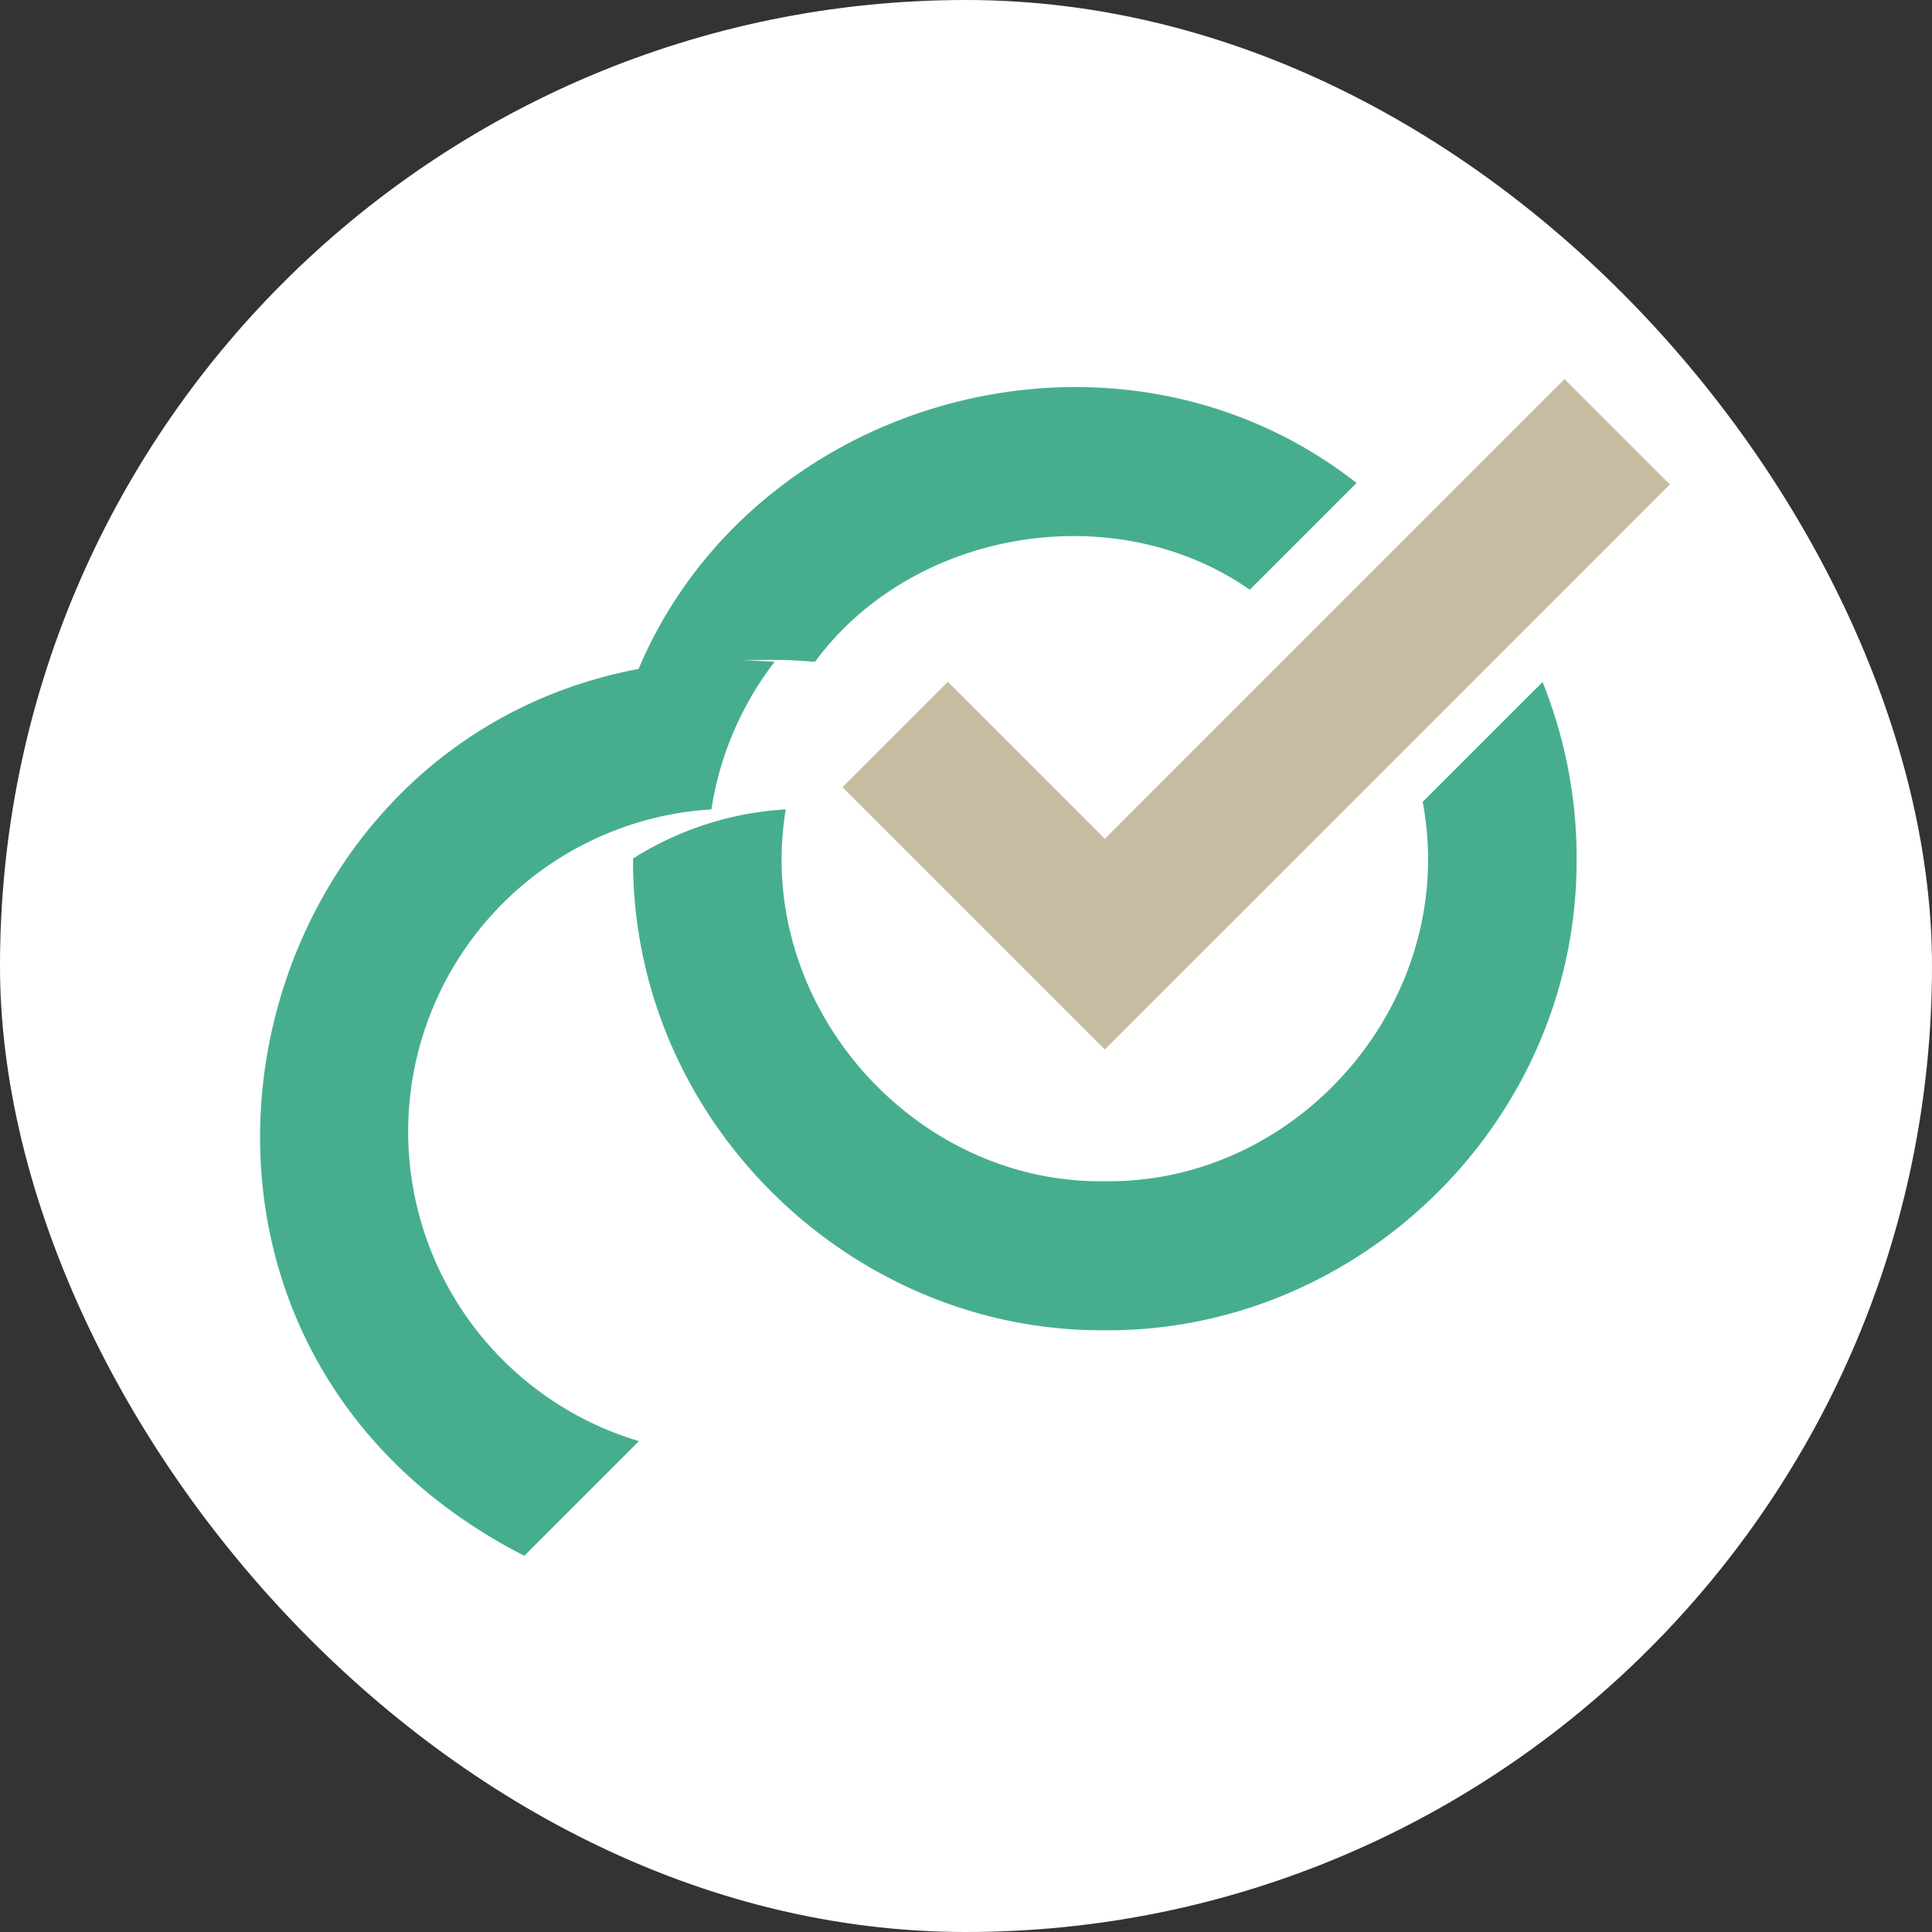
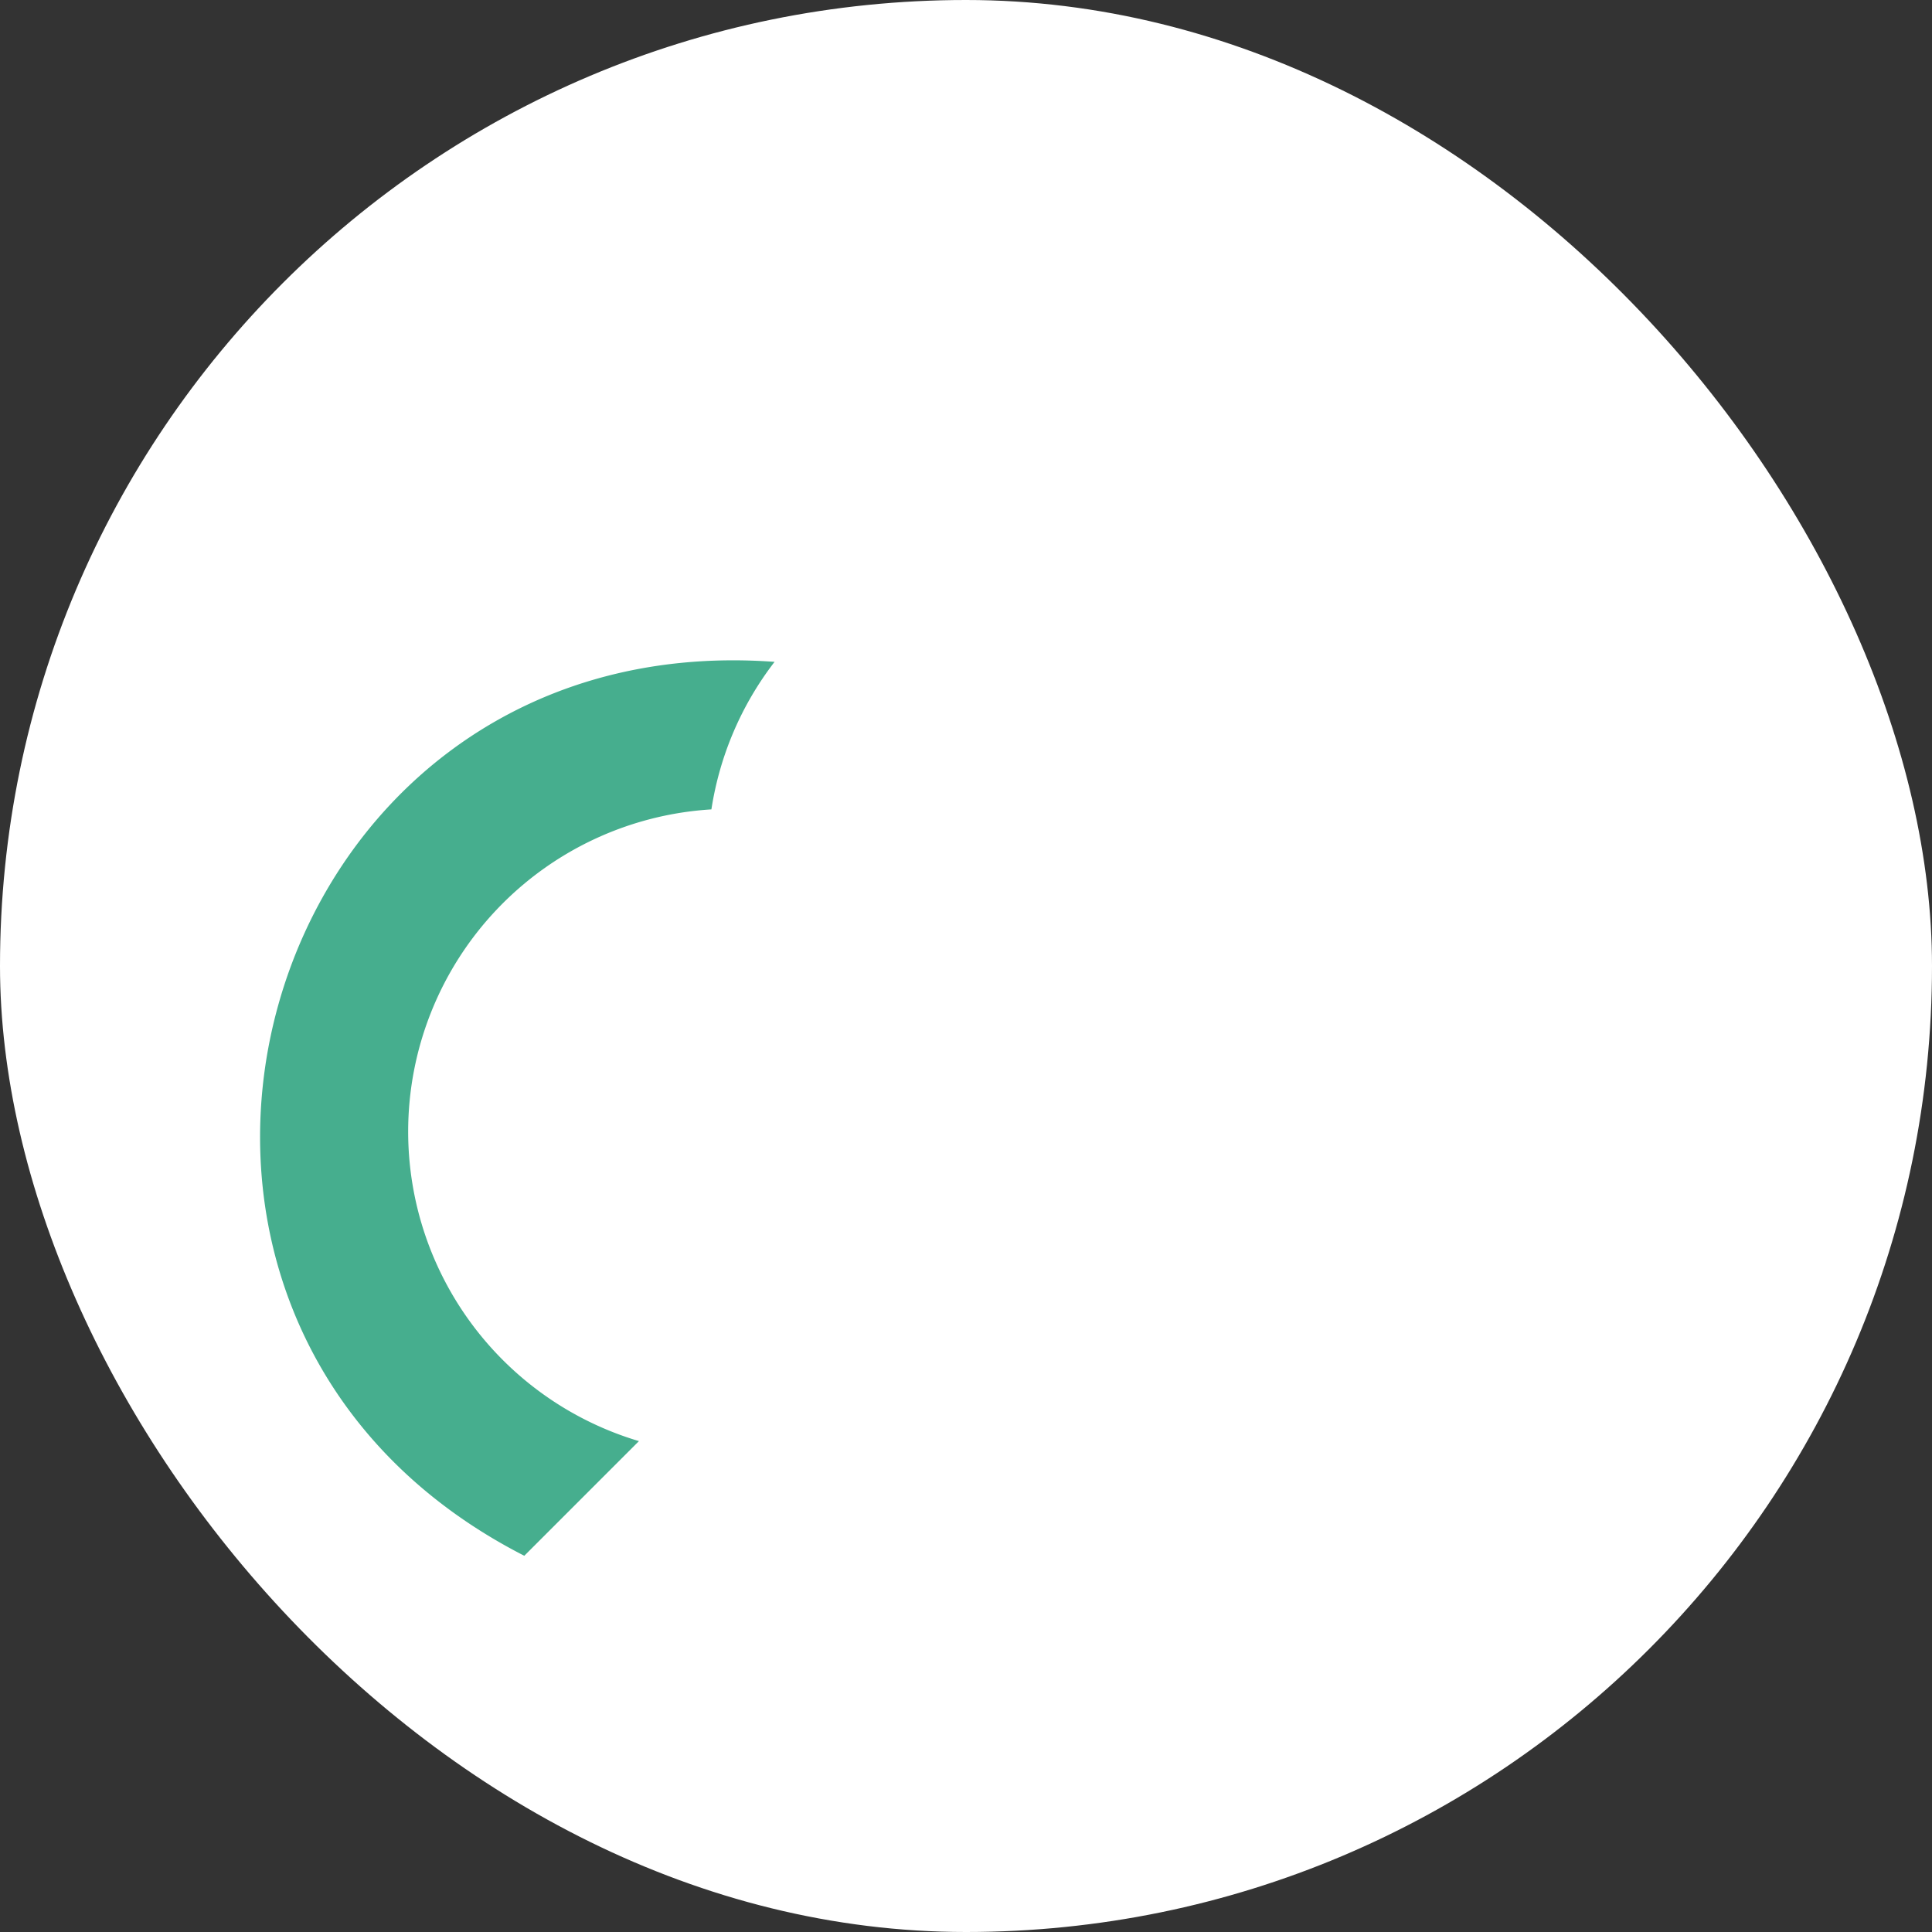
<svg xmlns="http://www.w3.org/2000/svg" width="260" height="260" viewBox="0 0 260 260">
  <rect x="0" y="0" width="260" height="260" fill="#333333" stroke="none" />
  <g id="Group_4065" data-name="Group 4065" transform="translate(12905 -3364)">
    <rect id="Rectangle_884" data-name="Rectangle 884" width="260" height="260" rx="130" transform="translate(-12905 3364)" fill="#fff" />
    <g id="Group_4064" data-name="Group 4064" transform="translate(-12870 3415.019)">
-       <path id="Path_121861" data-name="Path 121861" d="M696.587,14.205,682.218,28.575c-18.358-12.79-45.534-8-58.513,9.706A63.873,63.873,0,0,0,599.35,40.74C614.2,2.8,663.983-11.3,696.587,14.205Z" transform="translate(-549.026 -0.231)" fill="#46ae8e" />
      <path id="Path_121862" data-name="Path 121862" d="M564.71,109.434a43.471,43.471,0,0,0,31.058,41.652l-15.43,15.43C517.58,134.43,543.579,41.05,614.019,46.216a43.3,43.3,0,0,0-8.5,19.855A43.459,43.459,0,0,0,564.71,109.434Z" transform="translate(-544.781 -8.166)" fill="#46ae8e" />
-       <path id="Path_121863" data-name="Path 121863" d="M720.629,73.306c.173,35.335-29.3,63.753-63.49,63.49-34.167.271-63.679-28.179-63.49-63.481A43.071,43.071,0,0,1,614.2,66.7c-4.335,26.2,17.149,50.445,42.943,50.041,26.37.354,47.763-24.626,42.771-51.053L716.047,49.56A63.449,63.449,0,0,1,720.629,73.306Z" transform="translate(-543.455 -8.796)" fill="#46ae8e" />
-       <path id="Path_121864" data-name="Path 121864" d="M739.261,14.172,703.984,49.458,679.991,73.45l-2.6,2.591L664.553,88.88l-1.332,1.341-14.18-14.18-4.729-4.721-16.4-16.4,14.18-14.18,21.13,21.13,5.034-5.042L725.081,0Z" transform="translate(-549.536)" fill="#c6bca1" />
    </g>
  </g>
</svg>